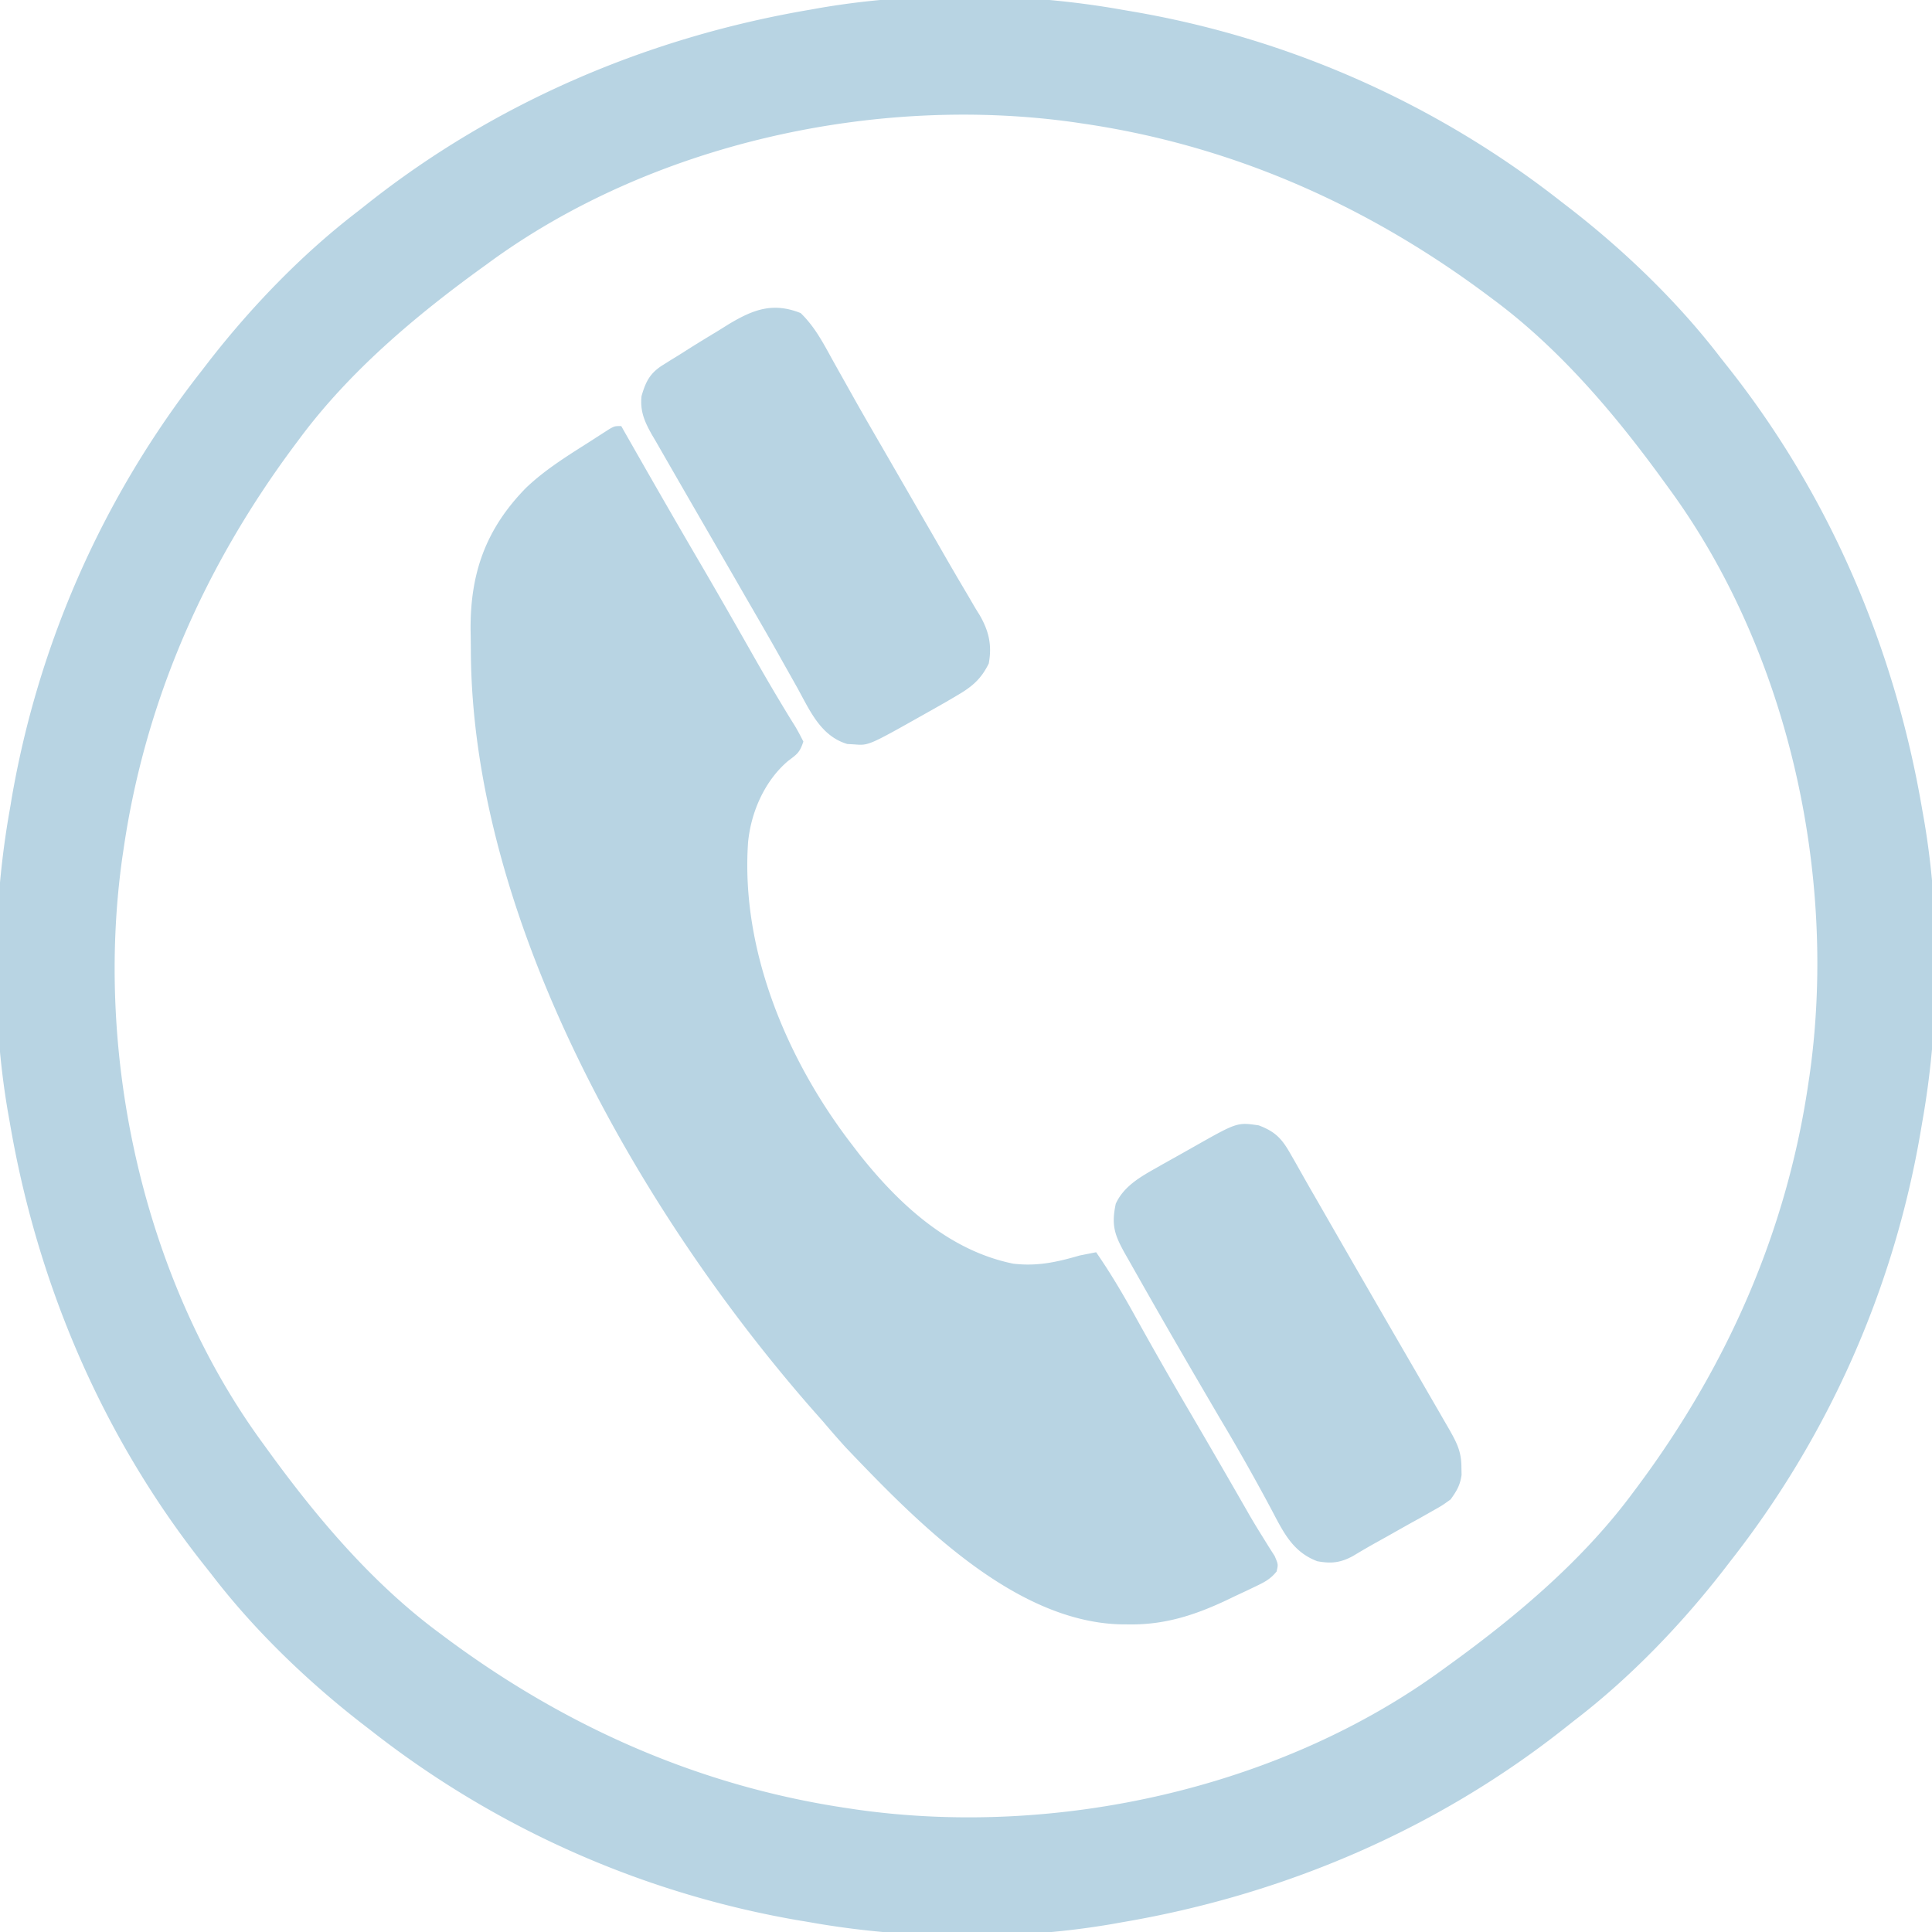
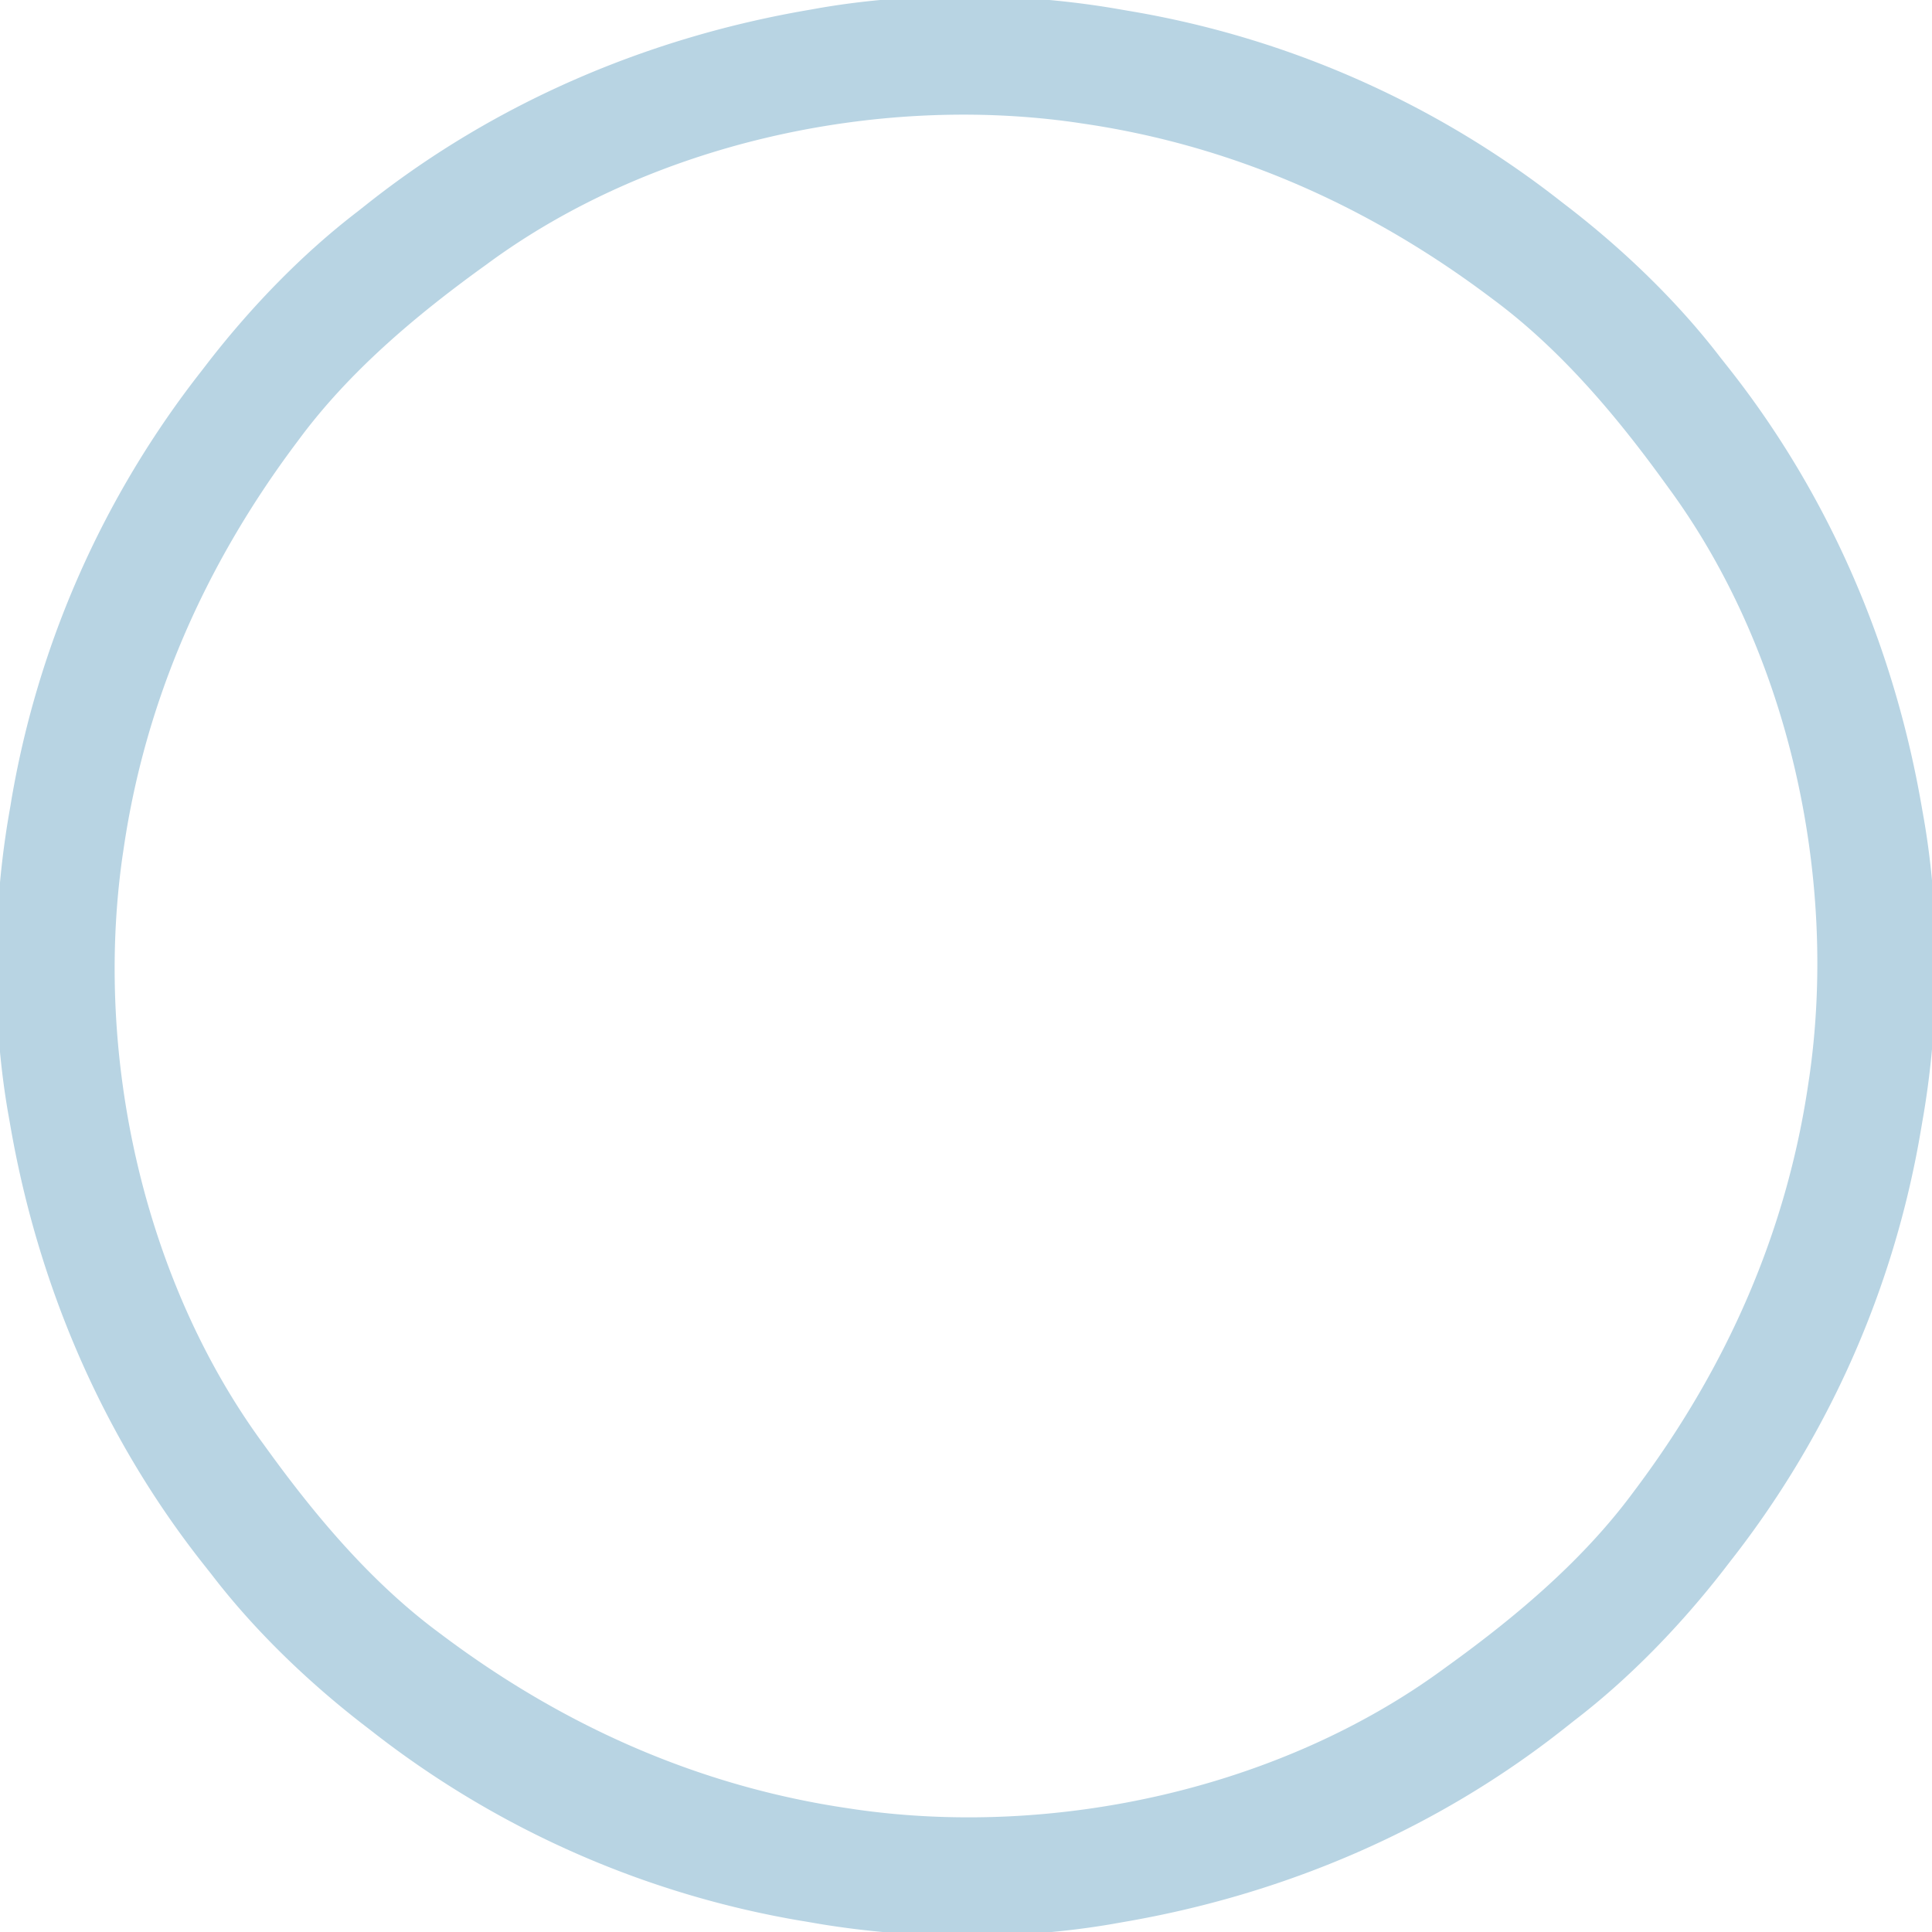
<svg xmlns="http://www.w3.org/2000/svg" width="45" height="45" fill="none" viewBox="0 0 45 45">
  <g clip-path="url(#a)">
    <path fill="#B8D4E3" d="m26.136.227.229.039a22.245 22.245 0 0 1 9.999 4.431l.208.16c1.282.996 2.518 2.187 3.504 3.476l.182.23c2.366 2.994 3.878 6.547 4.515 10.3l.038.213c.392 2.266.365 4.798-.038 7.06l-.039.229a22.246 22.246 0 0 1-4.431 9.999l-.16.208c-.996 1.282-2.187 2.518-3.476 3.504l-.23.182c-2.994 2.366-6.547 3.878-10.3 4.515l-.213.038c-2.266.392-4.798.365-7.06-.038-.114-.02-.114-.02-.229-.038a22.246 22.246 0 0 1-9.999-4.432l-.208-.16c-1.282-.996-2.518-2.187-3.504-3.476l-.182-.23C2.376 33.444.864 29.89.227 26.137l-.038-.212c-.393-2.267-.365-4.8.038-7.061.02-.113.02-.113.038-.229a22.245 22.245 0 0 1 4.432-9.999l.16-.208c.996-1.282 2.187-2.518 3.476-3.504l.23-.182C11.556 2.376 15.11.864 18.863.227l.212-.038c2.267-.392 4.8-.365 7.061.038Zm-14.772 5.91-.138.099c-1.566 1.134-3.1 2.43-4.256 3.991l-.113.151c-2.082 2.797-3.473 5.933-3.978 9.395l-.027.18c-.66 4.642.491 9.882 3.284 13.683l.1.138c1.134 1.566 2.43 3.1 3.991 4.256l.151.113c2.797 2.082 5.933 3.472 9.395 3.978l.18.027c4.642.66 9.881-.491 13.683-3.284l.138-.1c1.566-1.134 3.1-2.43 4.256-3.991l.113-.151c2.082-2.797 3.472-5.933 3.978-9.395l.027-.18c.66-4.642-.491-9.882-3.284-13.683l-.1-.138c-1.134-1.566-2.43-3.1-3.991-4.256l-.151-.113c-2.797-2.082-5.933-3.472-9.395-3.978l-.18-.027c-4.642-.66-9.882.491-13.683 3.284Z" />
-     <path fill="#B8D4E3" d="m14.47 9.924.094.166c.587 1.031 1.177 2.06 1.777 3.084.398.682.79 1.368 1.18 2.055.223.392.448.782.681 1.168l.11.183c.066.108.132.216.2.323.072.12.137.244.2.37-.086.258-.144.291-.355.45-.546.463-.865 1.19-.933 1.898-.173 2.512.911 5.082 2.425 7.046l.166.217c.922 1.162 2.084 2.245 3.589 2.55.56.064 1.01-.036 1.547-.192l.38-.075c.348.502.652 1.022.946 1.557.4.72.808 1.435 1.225 2.146a293.012 293.012 0 0 1 1.407 2.431c.094.161.19.32.29.479l.151.244.14.22c.083.195.083.195.044.36-.143.175-.276.245-.48.342l-.225.108-.236.11-.229.11c-.743.35-1.442.573-2.267.562l-.199-.002c-2.5-.067-4.78-2.423-6.401-4.122a23.64 23.64 0 0 1-.53-.606l-.195-.22c-4.047-4.598-7.987-11.465-8.005-17.749-.001-.155-.003-.31-.006-.464-.01-1.326.355-2.354 1.291-3.31.437-.417.952-.738 1.46-1.06l.167-.108.164-.105.149-.096c.126-.07.126-.07.278-.07Zm14.848 16.288c.398.15.547.32.753.687l.085.147.19.337c.12.213.243.425.365.637a955.976 955.976 0 0 0 2.255 3.907l.315.546.223.385.136.236.12.207c.171.304.277.508.279.86l.004.192c-.035.244-.112.371-.255.571-.198.143-.198.143-.434.275l-.26.148-.272.15-.268.151c-.17.097-.341.192-.512.287-.18.1-.356.204-.533.31-.29.156-.505.178-.827.119-.604-.228-.81-.725-1.103-1.27a50.369 50.369 0 0 0-1.174-2.074 1021.134 1021.134 0 0 1-.39-.667 209.867 209.867 0 0 1-1.717-2.988l-.095-.166c-.245-.44-.32-.662-.215-1.161.186-.407.572-.626.947-.837l.14-.08.44-.246.297-.168c1.005-.568 1.005-.568 1.506-.495ZM18.65 7.293c.327.317.522.692.74 1.088l.148.265c.104.183.206.367.309.55.236.423.479.84.721 1.258l.283.49.73 1.265c.144.247.286.495.428.743.166.288.333.575.503.86l.21.36.097.156c.214.372.29.7.211 1.127-.178.36-.385.537-.729.738l-.26.153-.299.17-.176.099c-1.332.75-1.332.75-1.66.724a93.124 93.124 0 0 0-.172-.01c-.625-.187-.875-.79-1.169-1.32l-.149-.265a163.72 163.72 0 0 1-.308-.548c-.237-.421-.48-.839-.722-1.257l-.282-.49-.586-1.014a625.88 625.88 0 0 1-1.243-2.156l-.084-.142c-.174-.306-.287-.558-.248-.913.098-.34.199-.537.503-.726l.185-.116.202-.124.214-.136c.229-.144.46-.284.69-.423l.235-.147c.578-.346 1.032-.517 1.679-.259Z" />
  </g>
  <defs>
    <clipPath id="a">
-       <path fill="#fff" d="M0 0h45v45H0z" />
+       <path fill="#fff" d="M0 0h45v45H0" />
    </clipPath>
  </defs>
</svg>